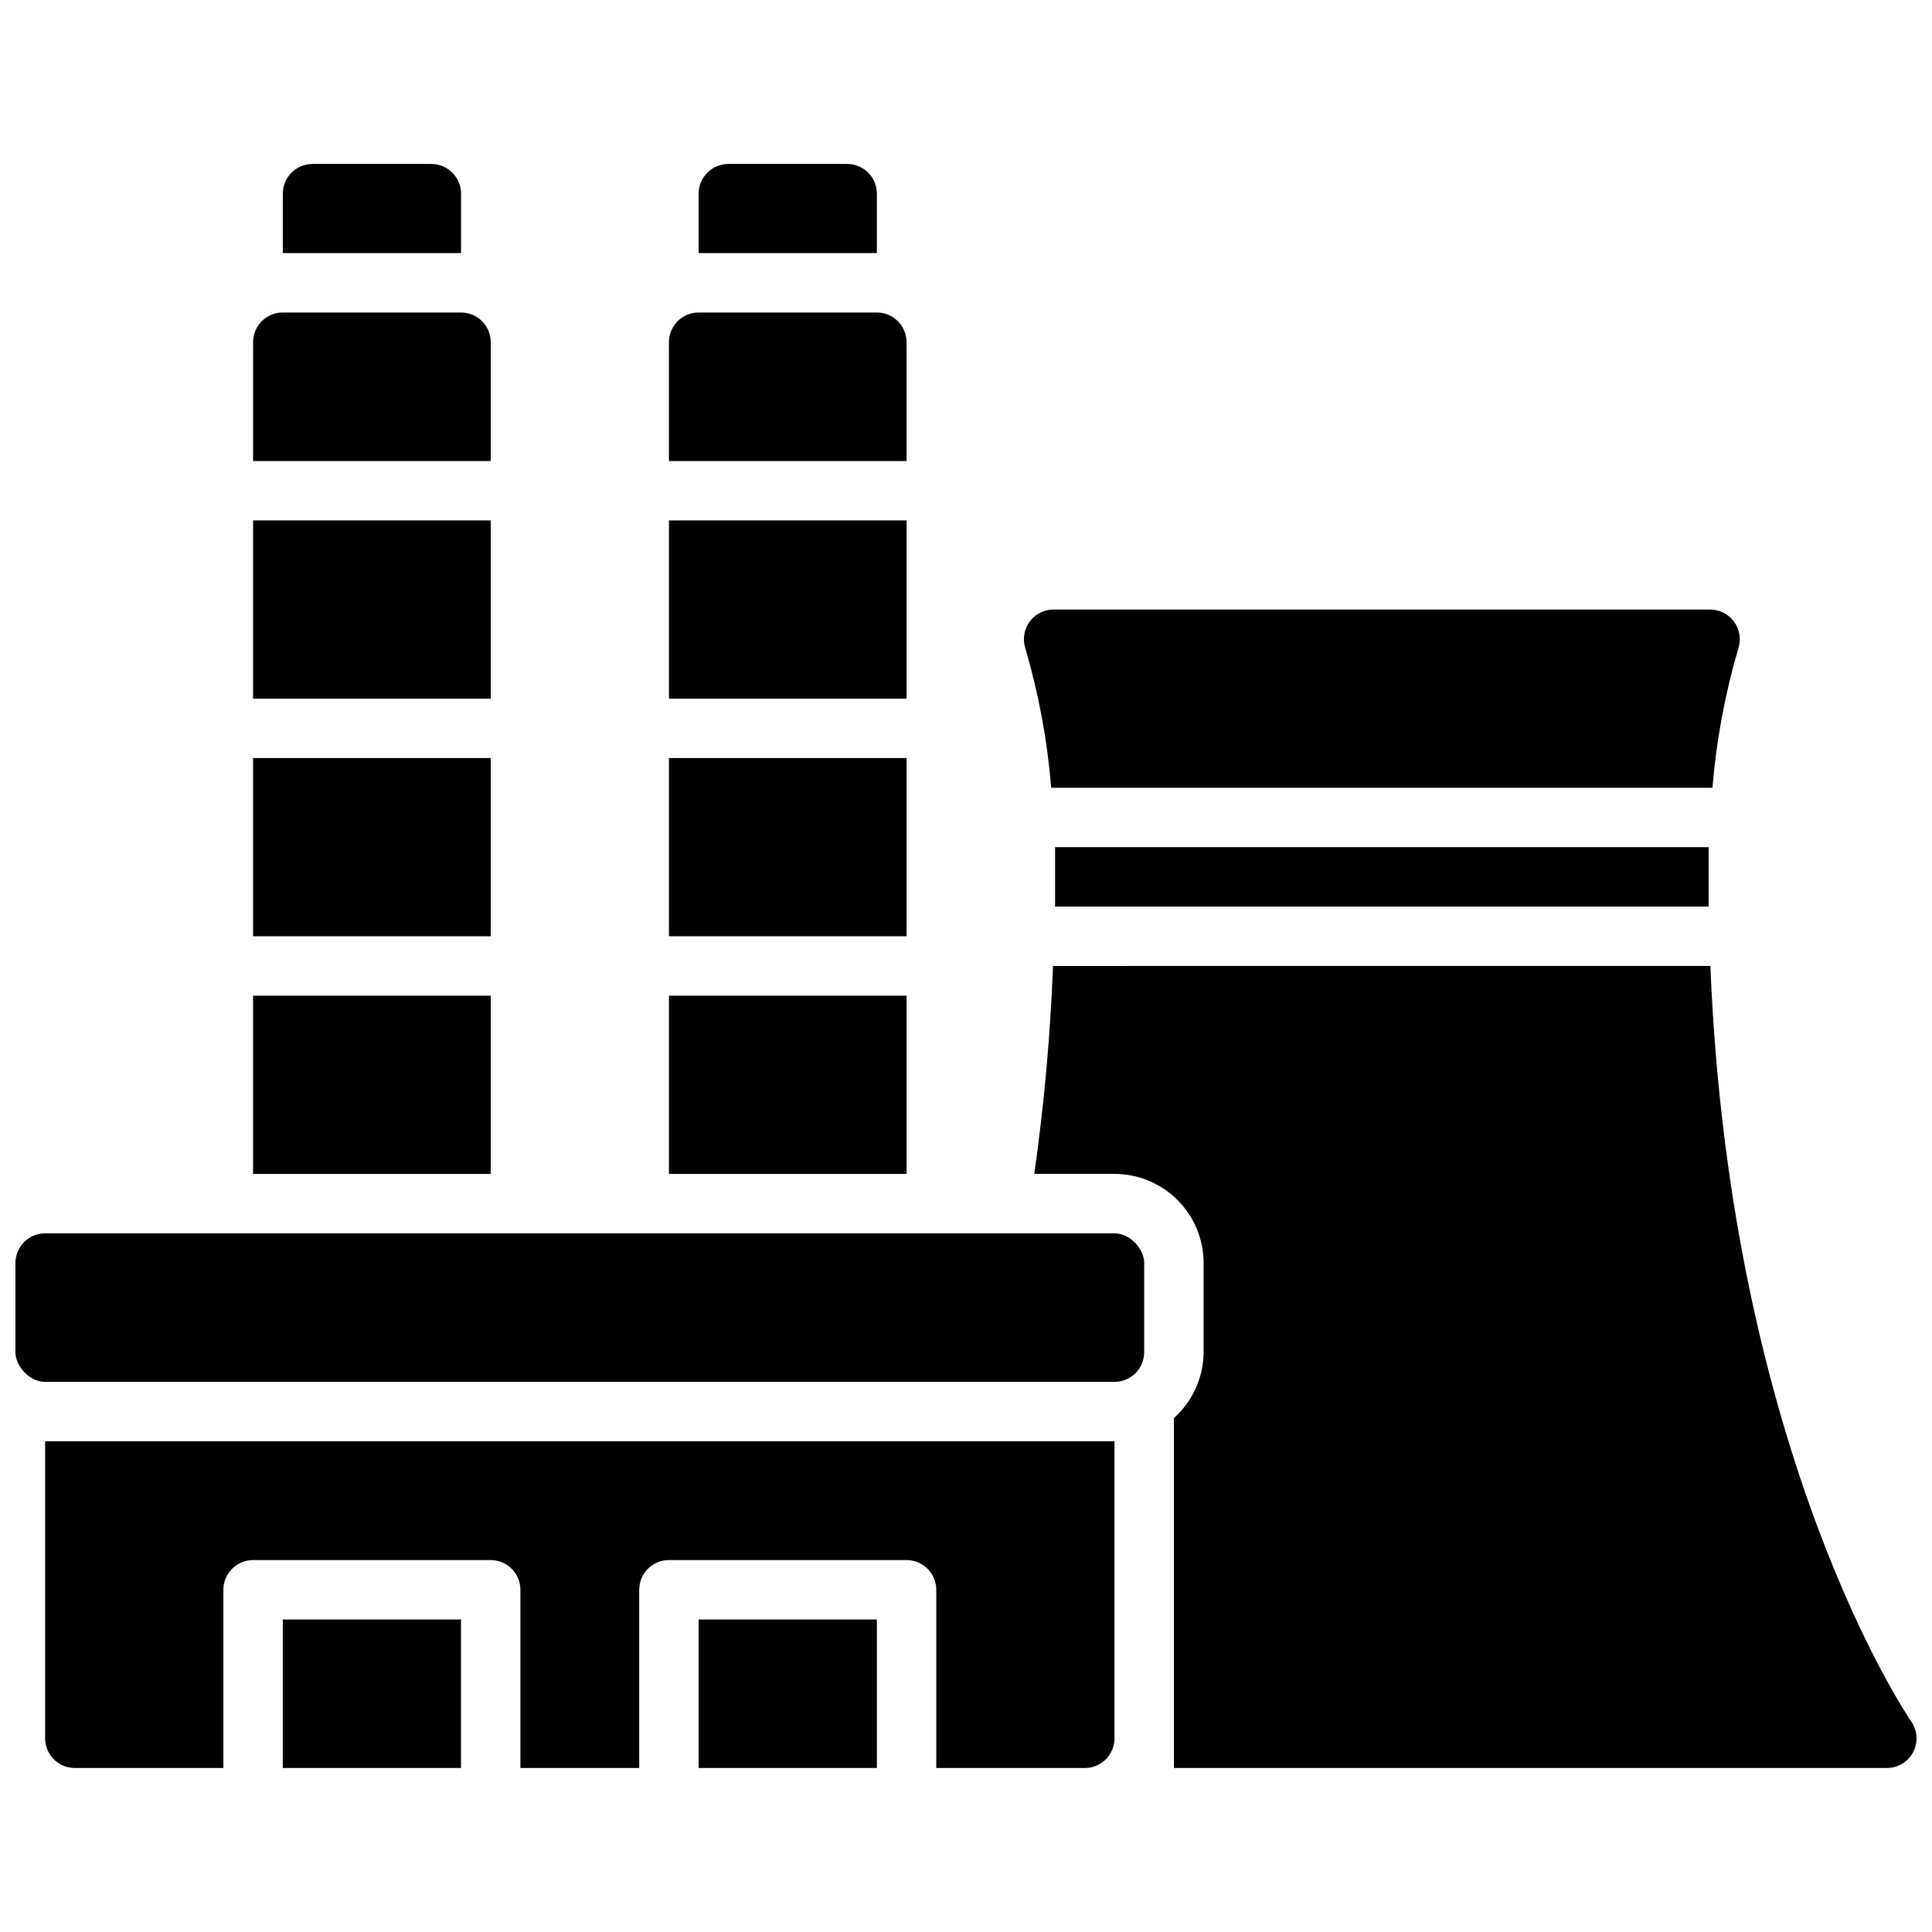
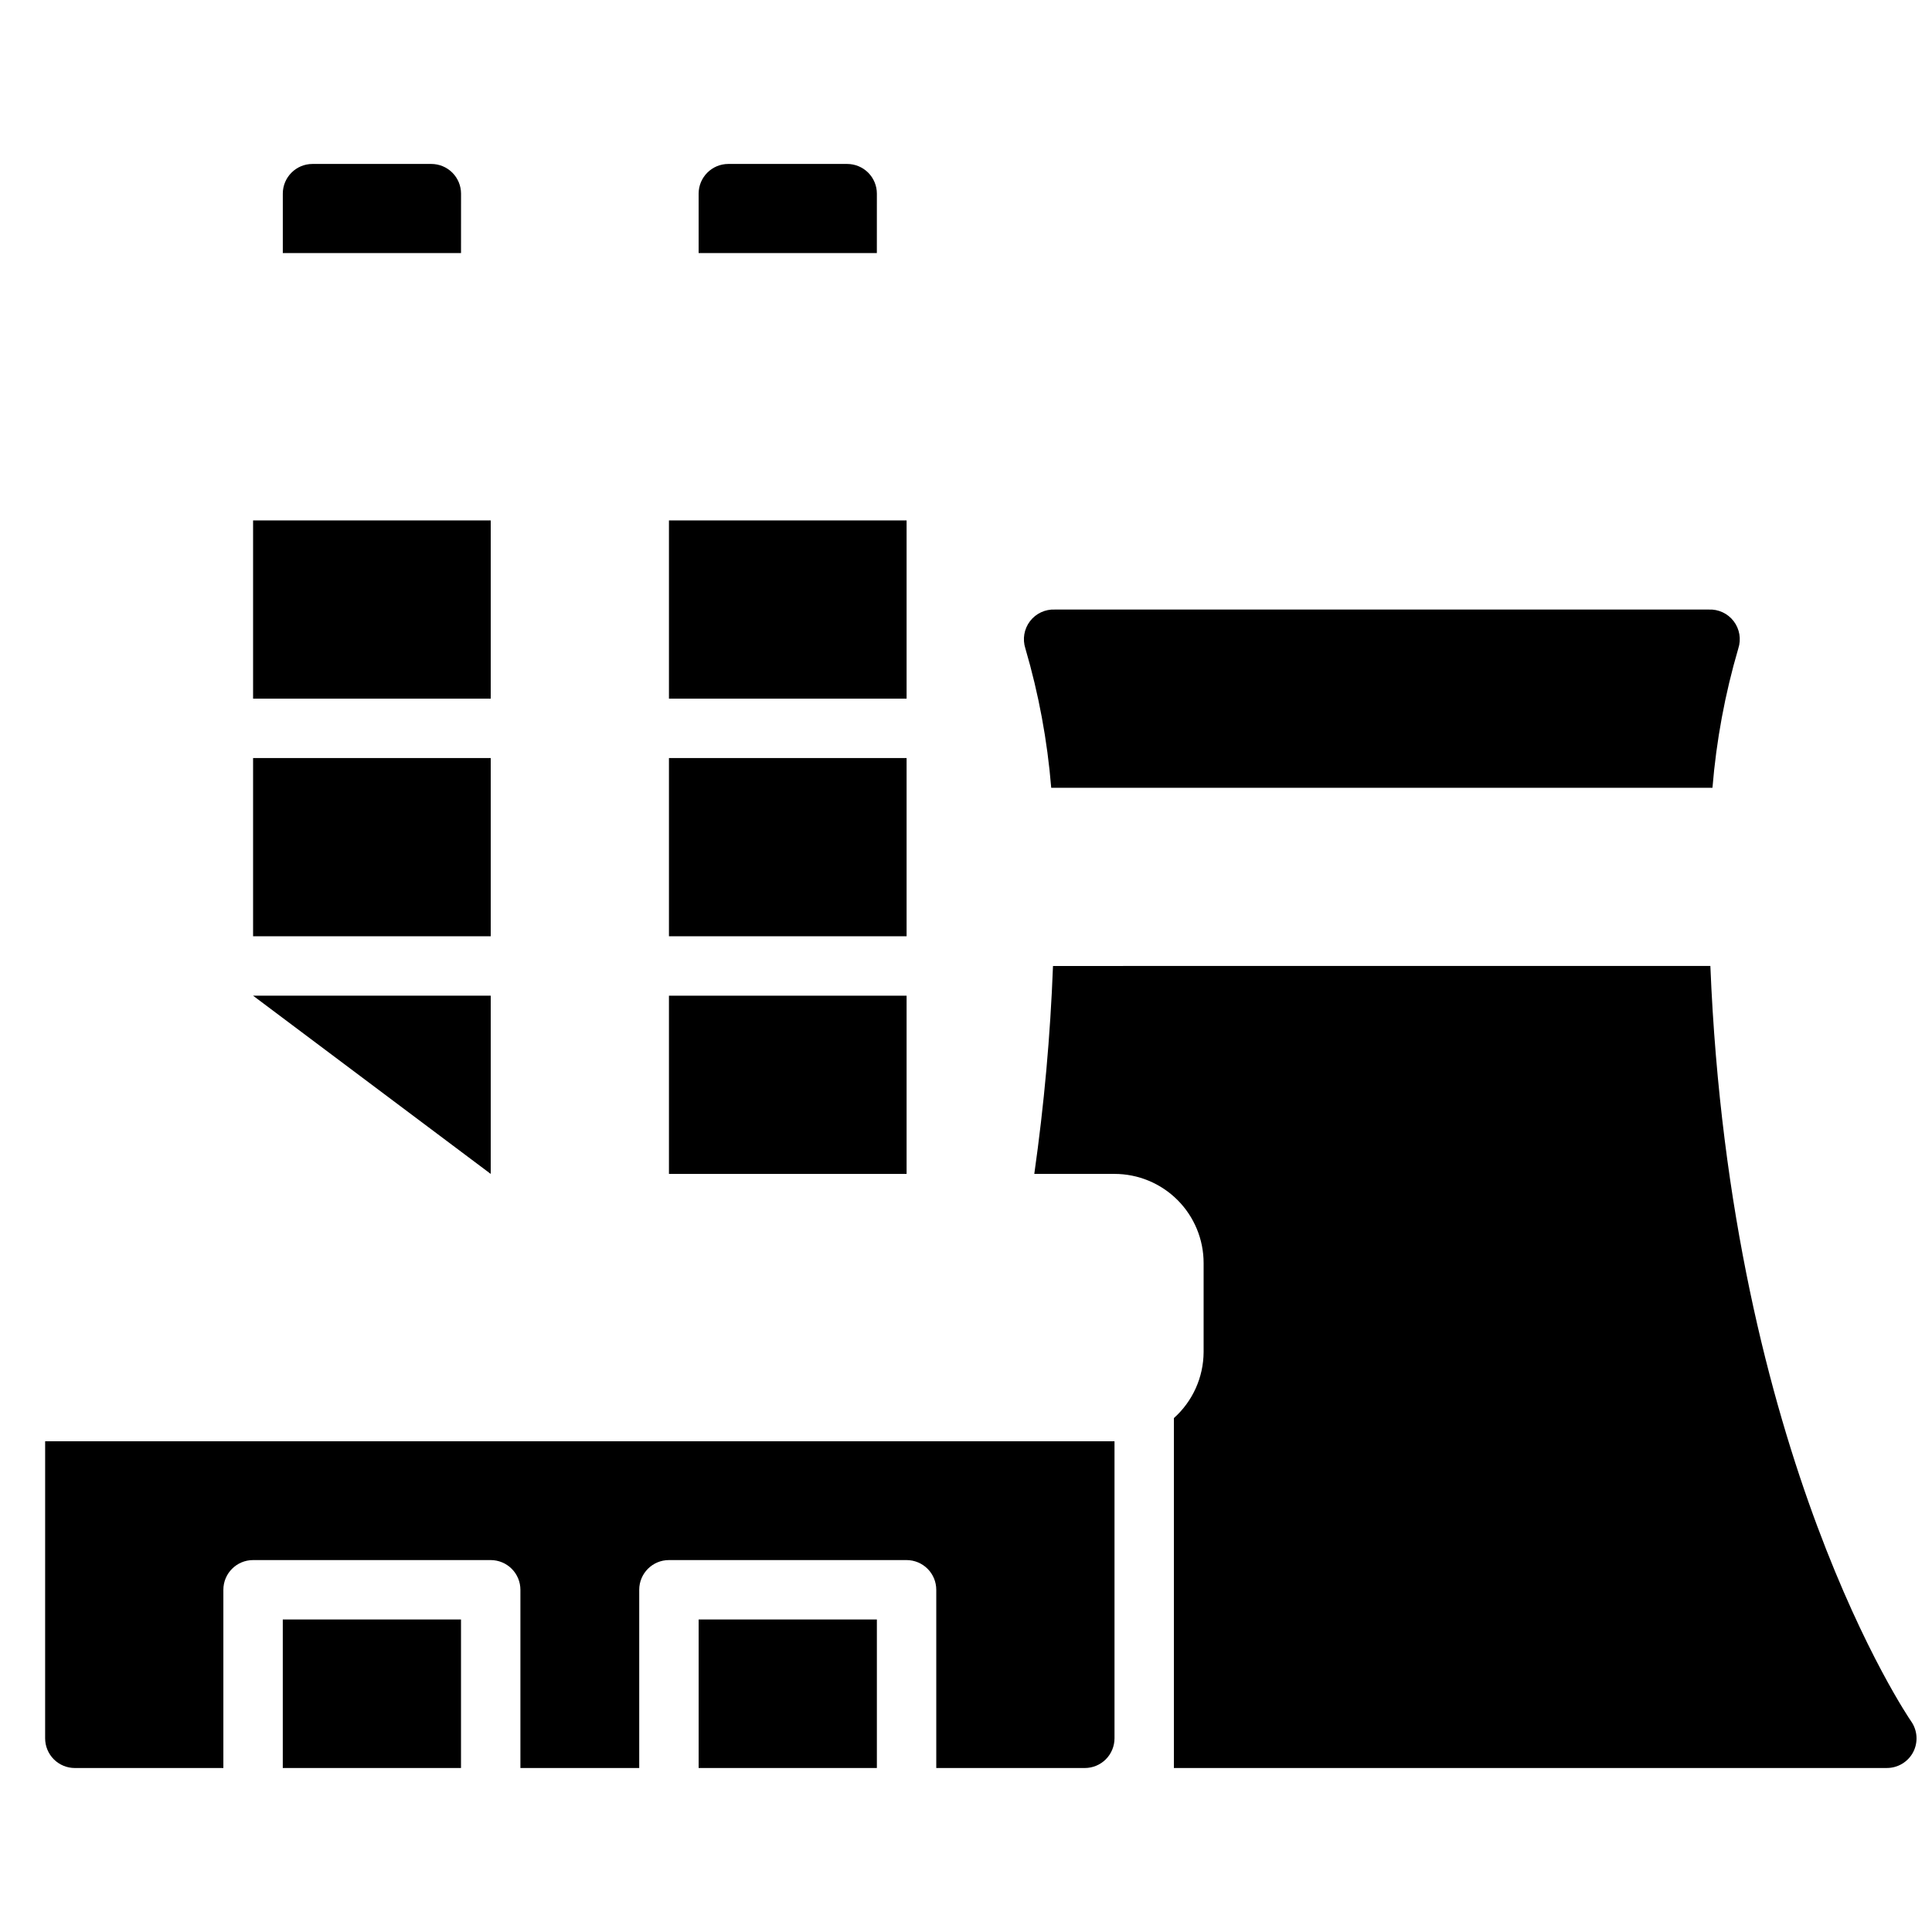
<svg xmlns="http://www.w3.org/2000/svg" width="800px" height="800px" version="1.1" viewBox="144 144 512 512">
  <defs>
    <clipPath id="b">
-       <path d="m148.09 470h299.91v41h-299.91z" />
-     </clipPath>
+       </clipPath>
    <clipPath id="a">
      <path d="m418 399h233.9v214h-233.9z" />
    </clipPath>
  </defs>
  <g clip-path="url(#b)">
-     <path d="m155.96 470.85h283.39c4.348 0 7.871 4.348 7.871 7.871v23.617c0 4.348-3.523 7.871-7.871 7.871h-283.39c-4.348 0-7.871-4.348-7.871-7.871v-23.617c0-4.348 3.523-7.871 7.871-7.871z" />
-   </g>
+     </g>
  <path d="m266.18 195.32c0-2.086-0.832-4.09-2.309-5.566-1.477-1.473-3.477-2.305-5.566-2.305h-31.488c-4.348 0-7.871 3.523-7.871 7.871v15.746h47.23z" />
  <path d="m376.38 195.32c0-2.086-0.828-4.09-2.305-5.566-1.477-1.473-3.481-2.305-5.566-2.305h-31.488c-4.348 0-7.875 3.523-7.875 7.871v15.746h47.23z" />
  <path d="m329.15 573.18h47.23v39.359h-47.23z" />
  <path d="m218.94 573.18h47.23v39.359h-47.23z" />
  <path d="m155.96 604.67c0 2.086 0.832 4.09 2.305 5.566 1.477 1.477 3.481 2.305 5.566 2.305h39.363v-47.23c0-4.348 3.523-7.875 7.871-7.875h62.977c2.086 0 4.09 0.832 5.566 2.309 1.477 1.477 2.305 3.477 2.305 5.566v47.23h31.488v-47.23c0-4.348 3.523-7.875 7.871-7.875h62.977c2.09 0 4.09 0.832 5.566 2.309 1.477 1.477 2.305 3.477 2.305 5.566v47.23h39.363c2.086 0 4.09-0.828 5.566-2.305 1.473-1.477 2.305-3.481 2.305-5.566v-78.723h-283.39z" />
  <path d="m422.59 352.77h175.23c1.023-12.508 3.316-24.875 6.848-36.918 0.805-2.465 0.348-5.168-1.223-7.227-1.574-2.062-4.062-3.215-6.648-3.086h-173.19c-2.586-0.129-5.074 1.023-6.648 3.086-1.57 2.059-2.027 4.762-1.223 7.227 3.531 12.043 5.824 24.41 6.848 36.918z" />
-   <path d="m423.61 368.51v7.871 7.871h173.19v-7.871-7.871z" />
  <g clip-path="url(#a)">
    <path d="m650.48 600.18c-0.551-0.789-47.941-70.062-53.215-200.19l-174.21 0.004c-0.703 18.441-2.359 36.832-4.957 55.102h21.254c6.262 0 12.27 2.488 16.699 6.918 4.43 4.43 6.918 10.438 6.918 16.699v23.617c-0.039 6.676-2.898 13.023-7.875 17.477v92.73h188.93c2.945 0.008 5.652-1.633 7.008-4.25 1.332-2.598 1.121-5.719-0.555-8.109z" />
  </g>
  <path d="m211.07 281.92h62.977v47.23h-62.977z" />
  <path d="m211.07 344.89h62.977v47.23h-62.977z" />
-   <path d="m211.07 407.87h62.977v47.23h-62.977z" />
-   <path d="m274.05 234.69c0-2.09-0.832-4.09-2.305-5.566-1.477-1.477-3.481-2.309-5.566-2.309h-47.234c-4.348 0-7.871 3.527-7.871 7.875v31.488h62.977z" />
+   <path d="m211.07 407.87h62.977v47.23z" />
  <path d="m321.28 344.89h62.977v47.23h-62.977z" />
  <path d="m321.28 281.92h62.977v47.23h-62.977z" />
-   <path d="m384.25 234.69c0-2.09-0.828-4.09-2.305-5.566-1.477-1.477-3.481-2.309-5.566-2.309h-47.234c-4.348 0-7.871 3.527-7.871 7.875v31.488h62.977z" />
  <path d="m321.28 407.87h62.977v47.23h-62.977z" />
</svg>